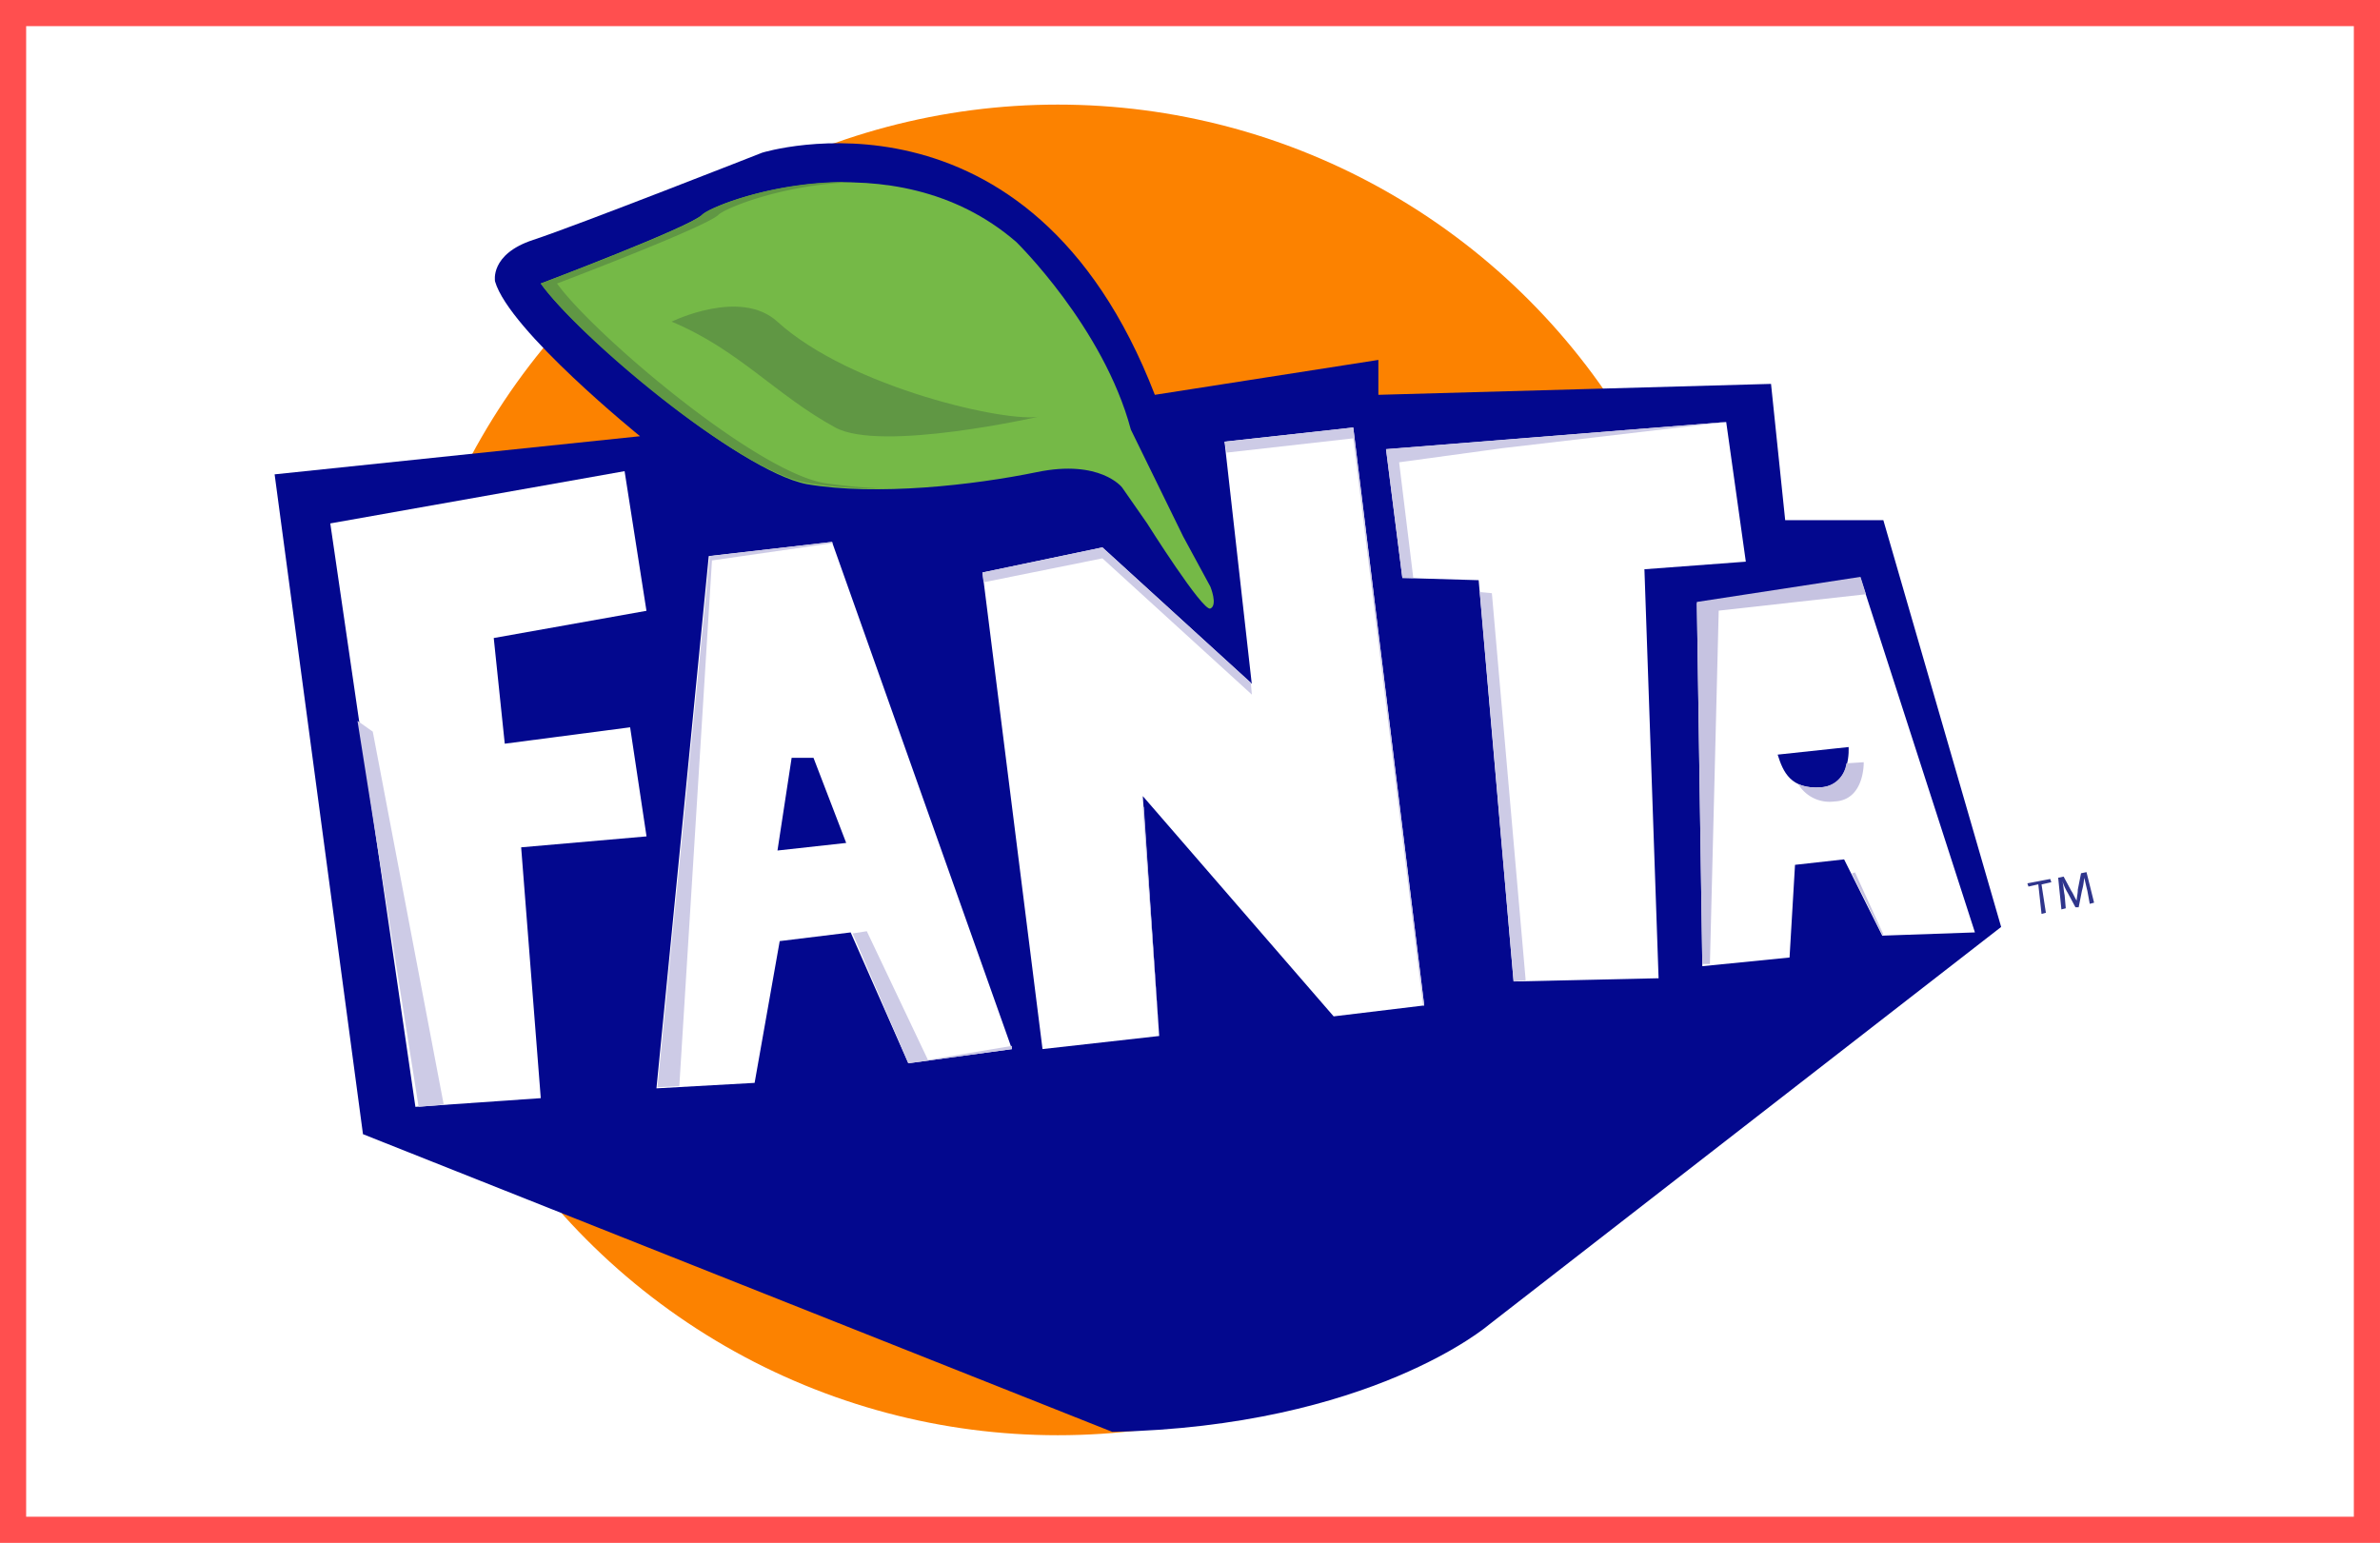
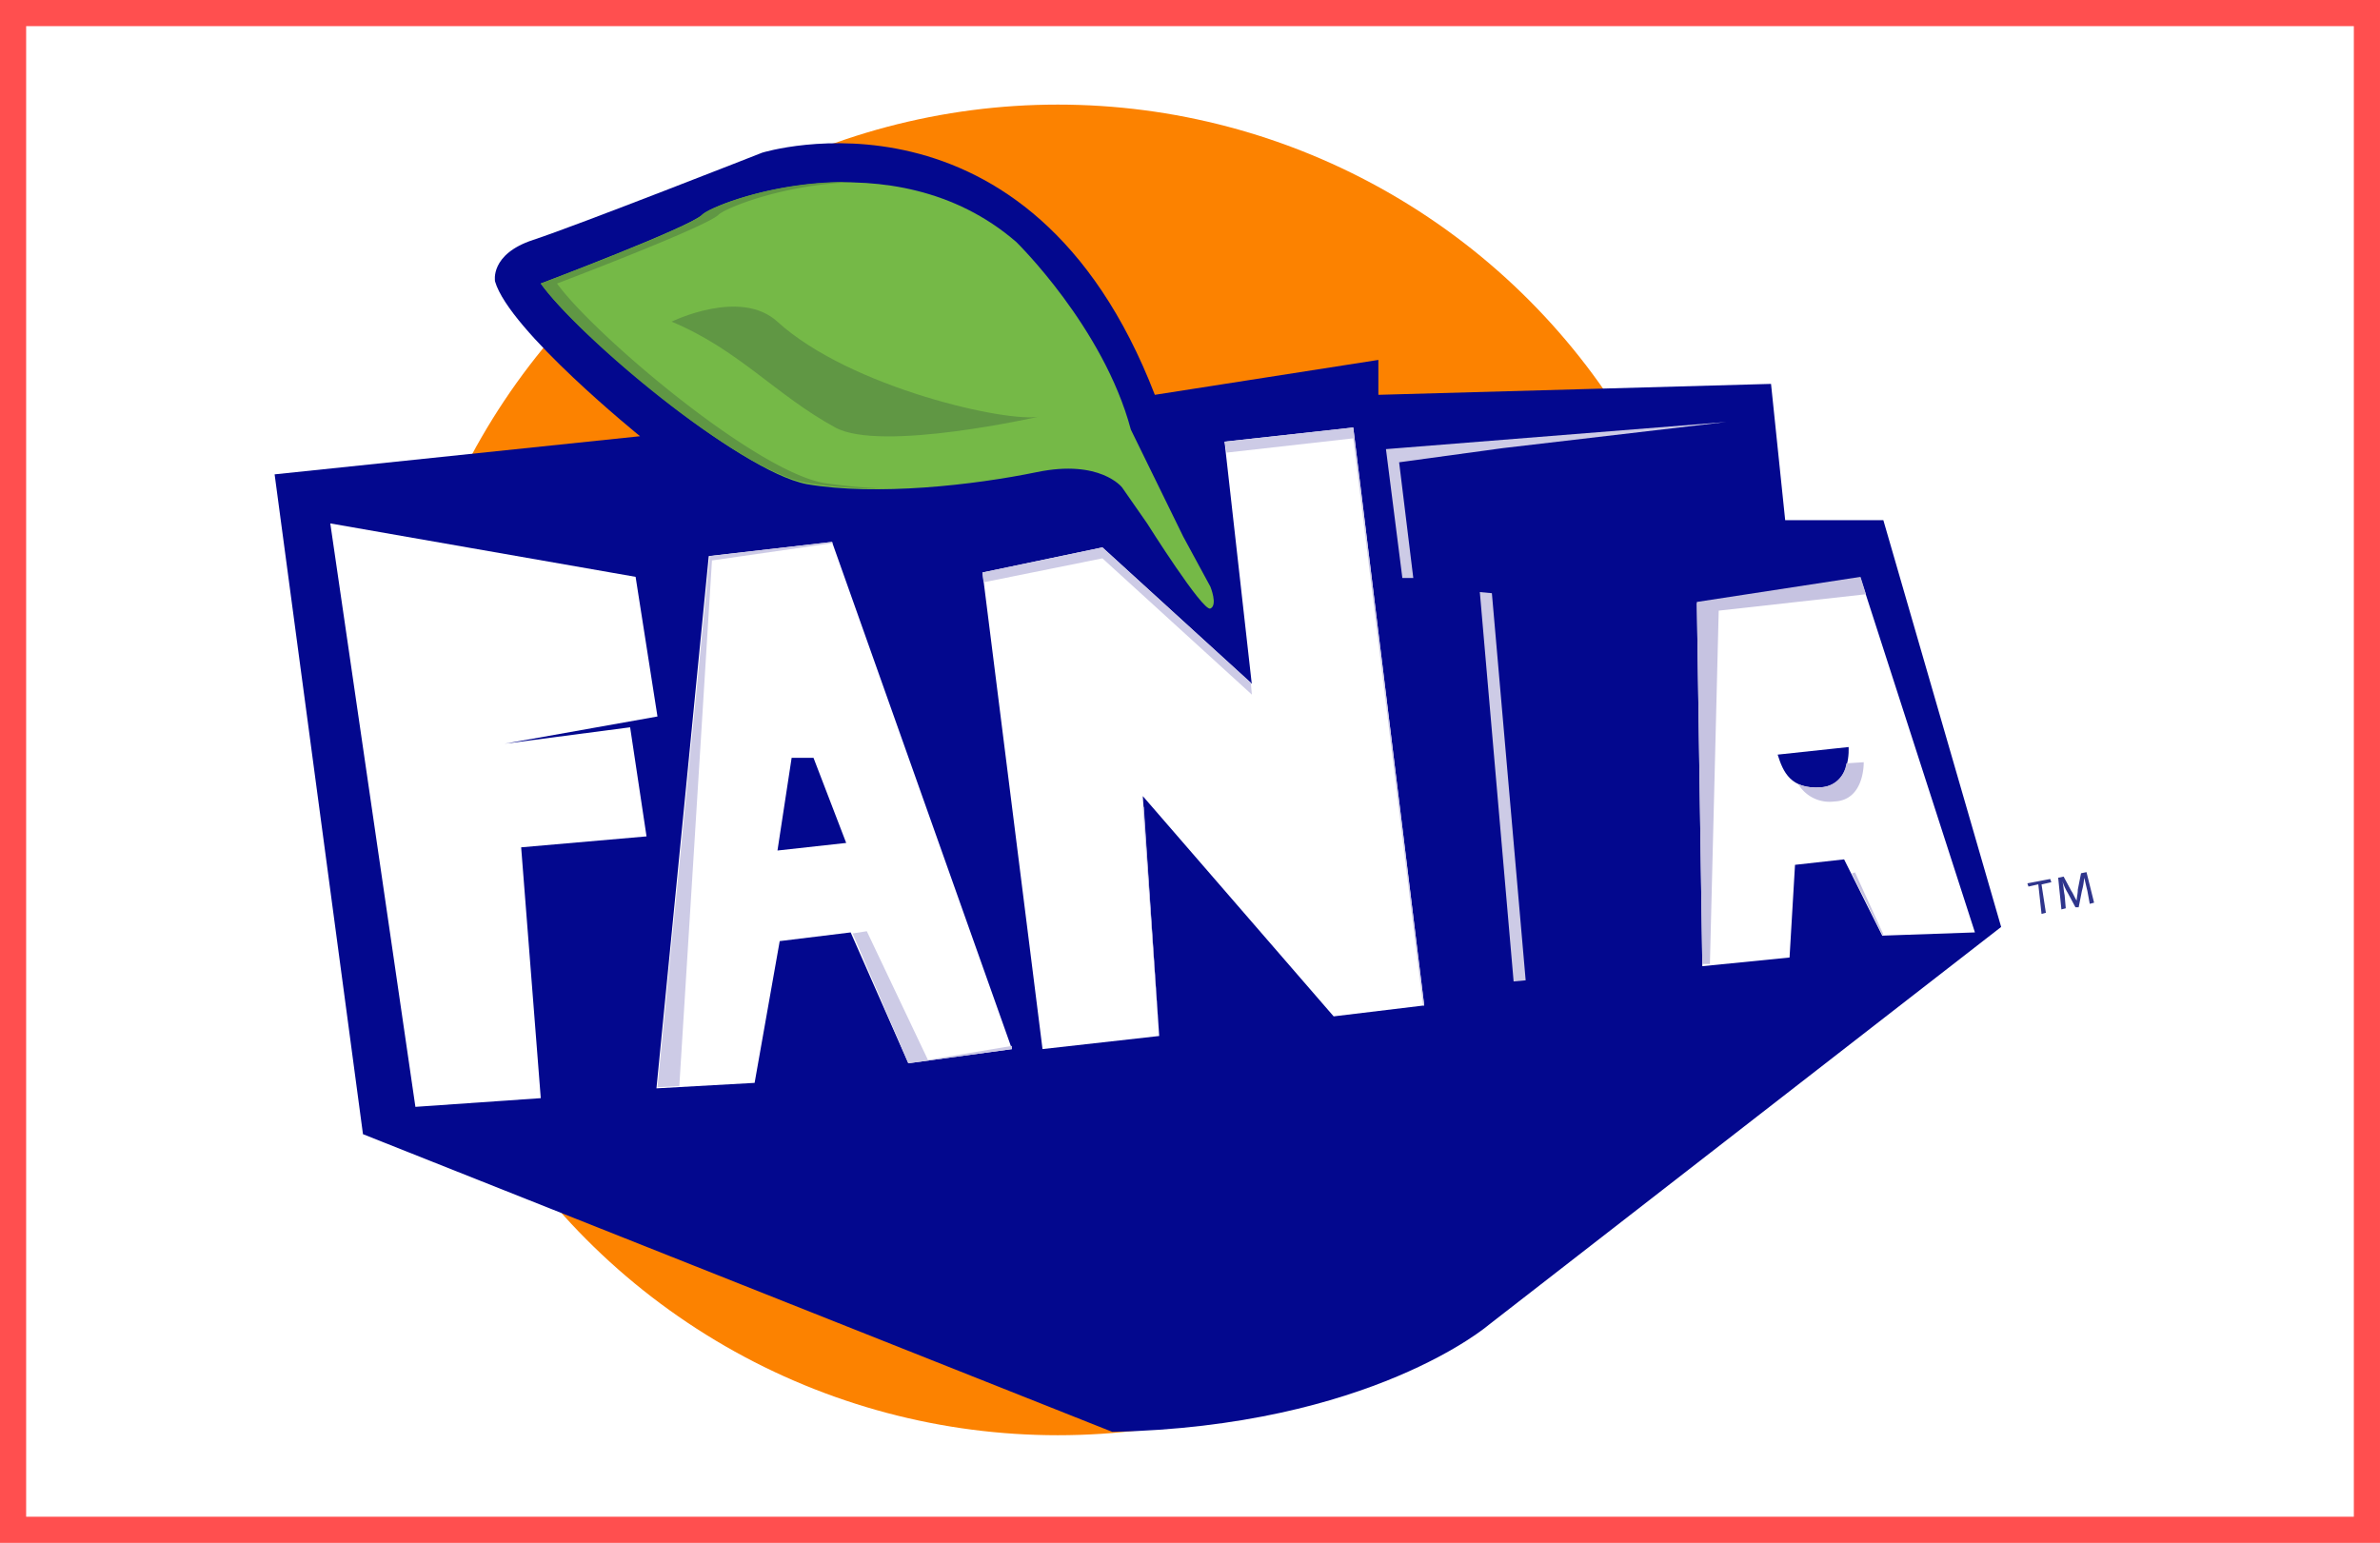
<svg xmlns="http://www.w3.org/2000/svg" width="182" height="118" viewBox="0 0 182 118">
  <g id="Group_2504" data-name="Group 2504" transform="translate(14092 14878)">
    <g id="Group_2361" data-name="Group 2361" transform="translate(-14092.062 -14878.273)">
      <g id="Rectangle_148" data-name="Rectangle 148" transform="translate(0.062 0.273)" fill="#fff" stroke="#ff4f4f" stroke-width="2">
        <rect width="182" height="118" stroke="none" />
        <rect x="1" y="1" width="180" height="116" fill="none" />
      </g>
    </g>
    <g id="fanta-new-logo-2016" transform="translate(-14071 -14870)">
      <circle id="Ellipse_104" data-name="Ellipse 104" cx="50.883" cy="50.883" r="50.883" transform="translate(9.008)" fill="#fc8200" />
      <path id="Path_7919" data-name="Path 7919" d="M0,56.416,27.945,53.5S17.94,45.413,16.856,41.659c0,0-.418-2.081,2.917-3.174s17.512-6.67,17.512-6.67,20.439-6.338,30.026,18.519l17.094-2.67v2.67l30.026-.836,1.083,10.424h7.507l9.008,31.109-39.2,30.444s-9.008,7.754-28.772,8.172l-57.3-22.767Z" transform="translate(0 -28.138)" fill="#03088e" />
      <path id="Path_7920" data-name="Path 7920" d="M214.2,70.307s11.431-4.333,12.343-5.255c1-1,14.595-6.091,24.021,2.081,0,0,6.67,6.509,8.761,14.348l4,8.172,2.081,3.839s.58,1.416,0,1.672-4.836-6.509-4.836-6.509L258.65,85.9s-1.672-2.166-6.509-1.169-12.257,1.834-17.6.922c-5.245-1.007-17.6-11.516-20.344-15.346Z" transform="translate(-193.847 -56.624)" fill="#75b947" />
      <path id="Path_7921" data-name="Path 7921" d="M235.883,85.319c-5.34-.922-17.683-11.431-20.439-15.26,0,0,11.431-4.333,12.343-5.255.5-.5,4.922-2.337,10.424-2.5-6.005-.171-11.089,1.919-11.678,2.5-.988,1-12.334,5.255-12.334,5.255,2.756,3.924,15.1,14.433,20.439,15.26a33.662,33.662,0,0,0,5.92.418,39.942,39.942,0,0,1-4.675-.418Z" transform="translate(-193.847 -56.376)" fill="#609744" />
      <path id="Path_7922" data-name="Path 7922" d="M319.5,163.76s5.255-2.585,8.086,0c5.587,5.084,17.683,7.754,20.021,7.259,0,0-12.1,2.756-15.593.836C327.425,169.347,324.669,165.926,319.5,163.76Z" transform="translate(-289.141 -147.16)" fill="#609744" />
-       <path id="Path_7923" data-name="Path 7923" d="M44.8,267.235l6.509,44.621,9.587-.665-1.5-19.184,9.587-.836-1.254-8.343-9.587,1.254L57.3,276l11.678-2.081-1.672-10.68Zm49.876,3.753,4.589,36.449,8.922-1-1.254-18.348,14.595,16.847,6.927-.836-5.426-44.2-9.844,1.083,2.081,18.519-11.421-10.433Z" transform="translate(-40.543 -235.204)" fill="#fff" />
+       <path id="Path_7923" data-name="Path 7923" d="M44.8,267.235l6.509,44.621,9.587-.665-1.5-19.184,9.587-.836-1.254-8.343-9.587,1.254l11.678-2.081-1.672-10.68Zm49.876,3.753,4.589,36.449,8.922-1-1.254-18.348,14.595,16.847,6.927-.836-5.426-44.2-9.844,1.083,2.081,18.519-11.421-10.433Z" transform="translate(-40.543 -235.204)" fill="#fff" />
      <path id="Path_7924" data-name="Path 7924" d="M578.779,269.906l11.431,10.424-.086-.922-11.345-10.338-9.179,1.919.086.751Zm19.184-9.179L603.3,304.1h.086l-5.426-44.2-9.844,1.083.171.836Zm-16.1,28.192,1.254,17.512-1.169-17.512Z" transform="translate(-515.477 -235.204)" fill="#cdcbe6" />
-       <path id="Path_7925" data-name="Path 7925" d="M894.5,257.581l1.245,9.844,5.834.171,2.67,30.691,11.089-.247-1.083-31.28,7.754-.58-1.5-10.68Z" transform="translate(-809.505 -231.223)" fill="#fff" />
      <path id="Path_7926" data-name="Path 7926" d="M895.407,258.488l7.925-1.083,17.094-2L894.4,257.481l1.254,9.854h.836ZM902.5,268.5l-.922-.086,2.584,29.779.922-.086Z" transform="translate(-809.415 -231.132)" fill="#cdcbe6" />
      <path id="Path_7927" data-name="Path 7927" d="M320.726,352l-9.426,1.083-4,40.706,7.507-.418,1.919-10.842,5.426-.665,4.409,10.006,7.925-1.083Zm-4.171,23.6,1.083-7.088h1.672l2.5,6.509Z" transform="translate(-278.101 -318.553)" fill="#fff" />
      <path id="Path_7928" data-name="Path 7928" d="M312.271,353.416l9.255-1.33-.086-.086-9.34,1.083-4,40.621,1.672-.085Zm16.514,38.2-4.675-9.844-1.083.171,4.257,9.93,7.925-1.083v-.247Z" transform="translate(-278.825 -318.553)" fill="#cdcbe6" />
      <path id="Path_7929" data-name="Path 7929" d="M1157.114,381l-12.514,1.919.418,27.774,6.671-.665.418-7.088,3.753-.418,2.917,5.834,7.088-.247Zm-3,16.011c-2.338.171-2.917-1.169-3.335-2.5l5.426-.58C1156.2,393.923,1156.449,396.84,1154.112,397.011Z" transform="translate(-1035.841 -344.798)" fill="#fff" />
      <path id="Path_7930" data-name="Path 7930" d="M1146.272,382.685l11.26-1.254-.418-1.33-12.514,1.919.418,27.689h.58Zm11.089,11.592-1.33.086a2.071,2.071,0,0,1-2.005,1.834,3.421,3.421,0,0,1-1.672-.247,2.787,2.787,0,0,0,2.755,1.33C1157.447,397.194,1157.361,394.277,1157.361,394.277Zm-.665,8.428-.247.085,2.338,4.675h.085Z" transform="translate(-1035.841 -343.983)" fill="#c6c3e1" />
-       <path id="Path_7931" data-name="Path 7931" d="M66.7,496l4.675,29.523,1.919-.171-5.426-28.525Z" transform="translate(-60.362 -448.87)" fill="#cdcbe6" />
      <path id="Path_7932" data-name="Path 7932" d="M1411.436,618.731l-.751.171-.085-.247,1.748-.333.086.247-.751.171.333,2.167-.333.086Zm3.753.5c-.086-.333-.171-.751-.247-1a4.874,4.874,0,0,1-.171,1l-.247,1.254h-.247l-.58-1.083a4.189,4.189,0,0,1-.418-.922c.086.333.086.665.171,1.083l.086,1-.333.086-.247-2.423.418-.086.58,1.083c.171.247.247.5.418.751,0-.247.085-.5.085-.836l.247-1.254.418-.086.58,2.338-.332.086Z" transform="translate(-1276.566 -559.097)" fill="#2f358c" />
    </g>
  </g>
</svg>